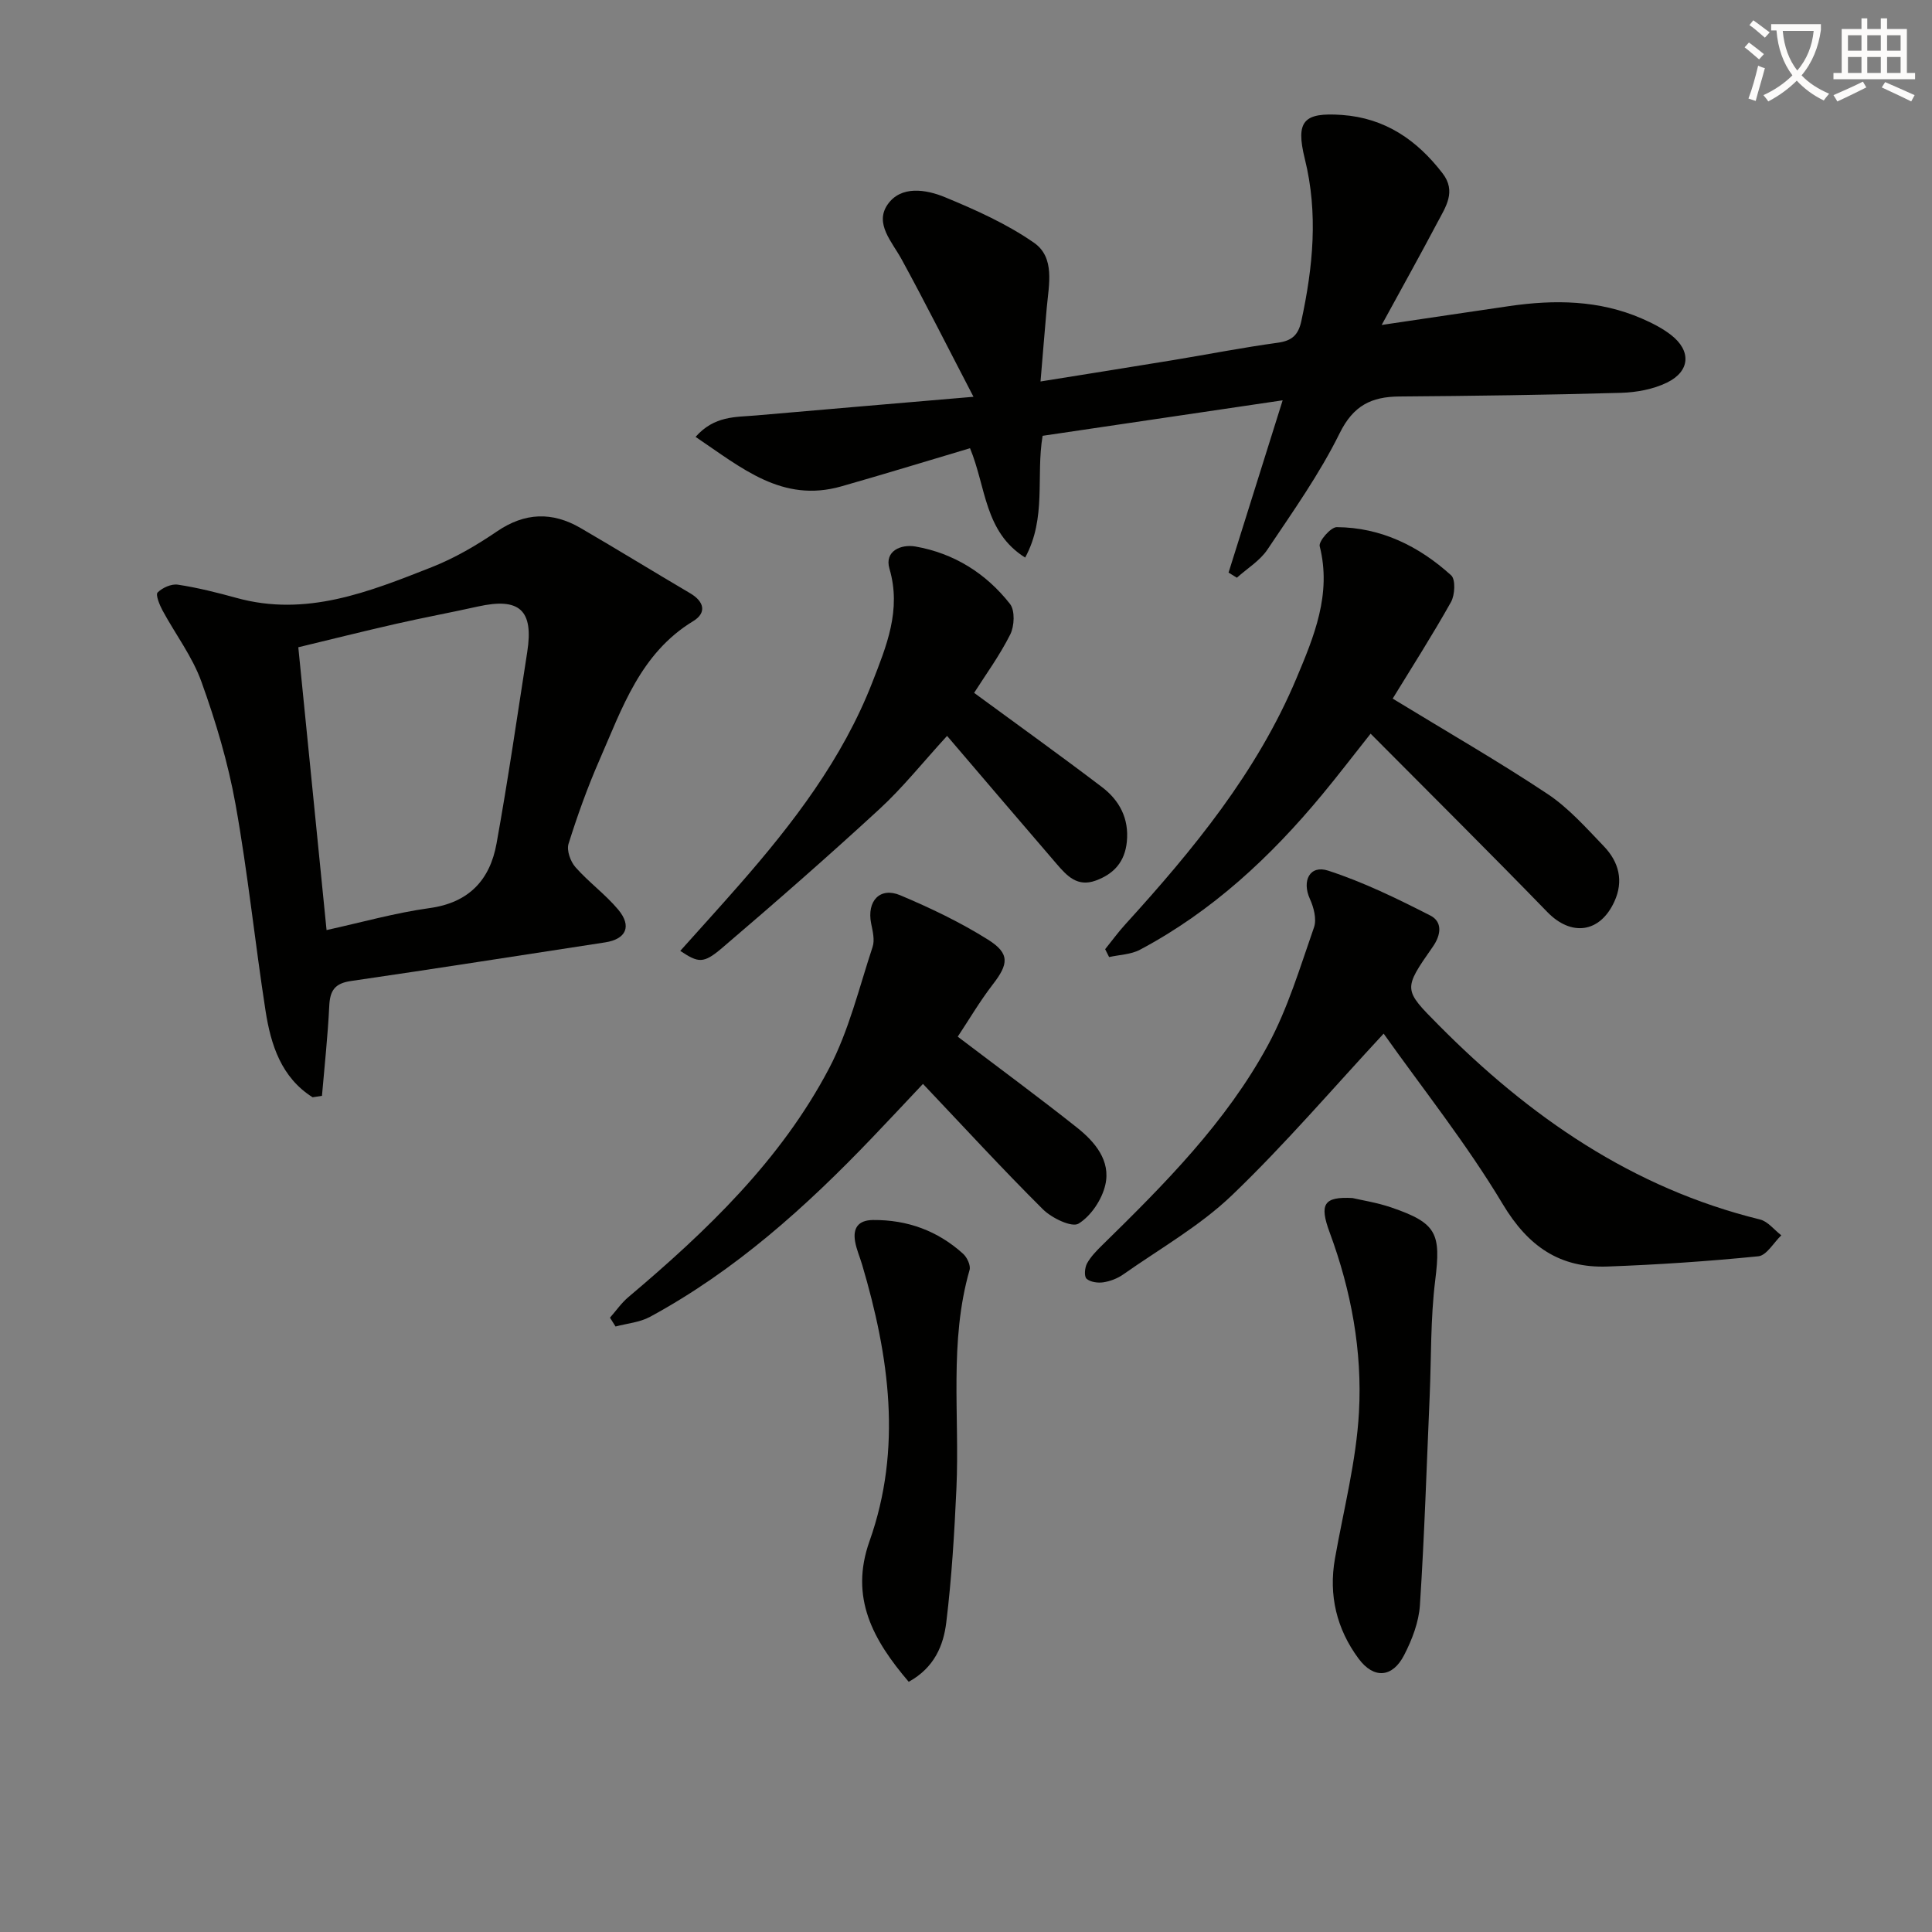
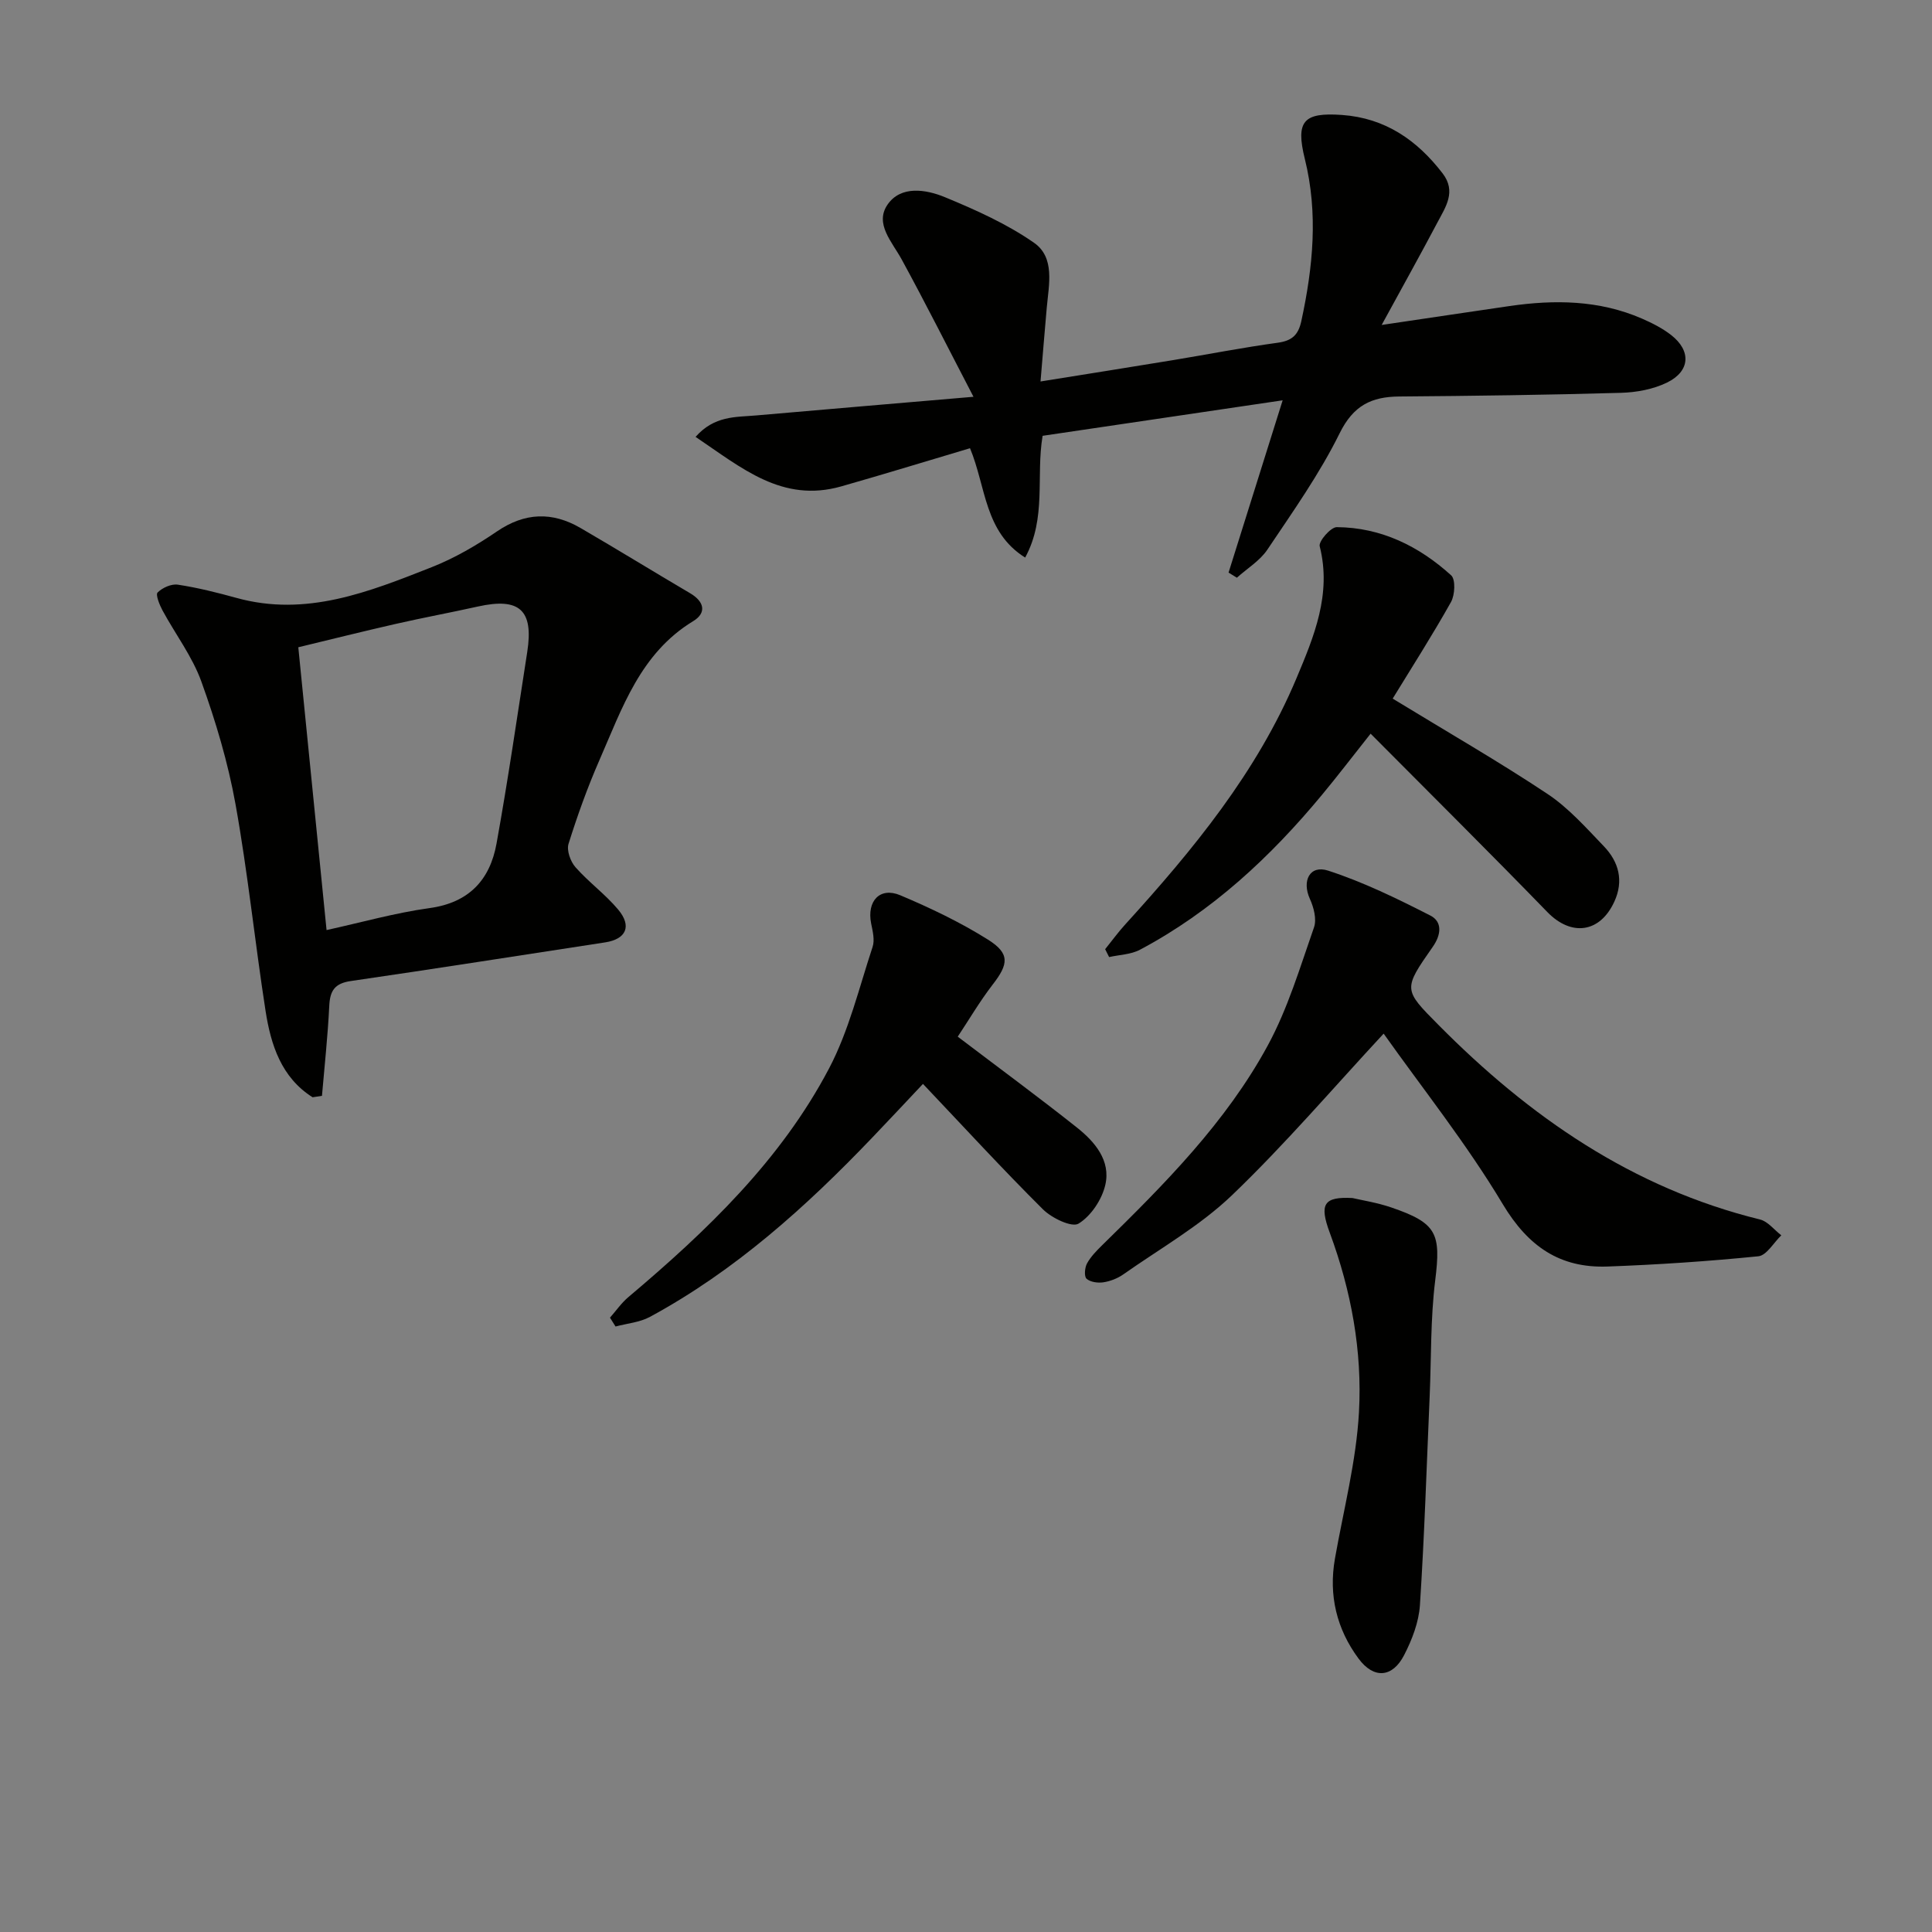
<svg xmlns="http://www.w3.org/2000/svg" enable-background="new 0 0 400 400" viewBox="0 0 400 400">
  <rect x="0" y="0" width="400" height="400" fill="#808080" stroke="none" />
-   <path d="m362.1 8.8c1.1.8 2.1 1.6 3.1 2.4l-1 1.1c-1.3-1.1-2.3-2-3-2.5zm1.9 4.8c.5.2.9.4 1.4.5-.6 2.3-1.3 4.5-1.9 6.8l-1.5-.5c.8-2.1 1.4-4.3 2-6.8zm-1-9.4c1.3.9 2.4 1.8 3.4 2.5l-1 1.1c-1.4-1.2-2.4-2.1-3.2-2.6zm3.7 2.2v-1.4h10.3v1.2c-.5 3.6-1.8 6.8-4 9.4 1.5 1.6 3.4 2.8 5.7 3.8-.3.4-.7.8-1.1 1.4-2.3-1.1-4.1-2.5-5.6-4.1-1.6 1.6-3.6 3.1-5.9 4.3-.3-.5-.7-.9-1-1.3 2.4-1.1 4.4-2.5 6-4.1-1.9-2.5-3-5.6-3.3-9.3h-1.1zm8.8 0h-6.4c.3 3.3 1.3 6 3 8.2 2-2.3 3.1-5.1 3.4-8.2z" fill="#fcfbfa" />
-   <path d="m385.3 3.8h1.3v2.2h2.8v-2.2h1.3v2.2h4.1v9.1h1.7v1.3h-16.9v-1.3h1.7v-9.1h4.1v-2.2zm.4 13.1.7 1.2c-1.8.9-3.8 1.9-6 2.9-.2-.4-.5-.8-.8-1.3 2.3-1 4.3-1.9 6.1-2.8zm-3.1-6.4h2.8v-3.2h-2.8zm0 4.6h2.8v-3.3h-2.8zm4-4.6h2.8v-3.2h-2.8zm0 4.6h2.8v-3.3h-2.8zm3.7 1.9c2.1.9 4.1 1.8 6.1 2.7l-.7 1.3c-2.2-1.1-4.2-2-6.1-2.9zm3.2-9.7h-2.8v3.2h2.8zm-2.8 7.8h2.8v-3.3h-2.8z" fill="#fcfbfa" />
  <g fill="#010100">
    <path d="m265.56 82.88c-17.27 2.55-33.47 4.95-49.7 7.35-1.41 8.39.86 16.98-3.61 25.21-8.47-5.3-8.07-14.59-11.42-22.64-8.92 2.65-17.76 5.37-26.65 7.9-12.24 3.48-20.62-3.83-30.17-10.25 3.9-4.41 8.31-4.07 12.45-4.43 14.38-1.26 28.75-2.47 45.09-3.87-5.41-10.39-9.99-19.51-14.88-28.46-1.99-3.64-5.63-7.37-2.92-11.32 2.75-4.01 7.96-3.17 11.9-1.54 6.37 2.63 12.81 5.52 18.43 9.43 4.39 3.06 3.07 8.66 2.64 13.44-.44 4.91-.83 9.82-1.29 15.28 9.6-1.54 18.55-2.96 27.5-4.43 7.2-1.19 14.38-2.6 21.61-3.59 2.95-.41 4.26-1.59 4.89-4.5 2.41-11.16 3.52-22.26.72-33.56-1.95-7.88-.24-9.66 7.68-9.1 8.94.63 15.55 5.2 20.85 12.1 2.88 3.76.62 6.95-1.06 10.13-3.55 6.72-7.25 13.35-11.56 21.25 9.85-1.46 18.13-2.7 26.43-3.91 9.35-1.36 18.59-1.26 27.43 2.58 2.11.92 4.24 1.99 6.05 3.4 4.21 3.26 3.99 7.5-.82 9.85-2.86 1.4-6.33 2.04-9.55 2.13-15.3.44-30.6.64-45.91.76-5.77.05-9.49 1.87-12.32 7.59-4.17 8.45-9.7 16.25-14.97 24.11-1.55 2.31-4.18 3.9-6.32 5.82-.57-.35-1.15-.7-1.72-1.06 3.63-11.58 7.27-23.17 11.2-35.67z" />
    <path d="m64.72 227.18c-6.47-4.09-8.64-10.82-9.74-17.89-2.21-14.24-3.67-28.61-6.22-42.79-1.55-8.61-4.09-17.12-7.06-25.36-1.87-5.21-5.39-9.83-8.06-14.77-.62-1.15-1.46-3.25-1.01-3.7 1-.99 2.86-1.83 4.2-1.62 4.09.62 8.14 1.64 12.13 2.74 14.44 4 27.46-1.26 40.41-6.36 4.75-1.87 9.28-4.52 13.51-7.4 5.78-3.94 11.44-4.12 17.3-.72 7.61 4.42 15.11 9.05 22.7 13.51 2.96 1.74 3.45 4.07.64 5.78-10.96 6.66-14.72 18.06-19.43 28.81-2.46 5.62-4.54 11.43-6.38 17.29-.43 1.37.4 3.67 1.43 4.84 2.74 3.11 6.18 5.6 8.84 8.77 2.9 3.46 1.65 6.13-2.69 6.8-17.55 2.68-35.08 5.45-52.64 8-3.34.48-4.33 1.98-4.48 5.14-.3 6.22-.98 12.42-1.51 18.63-.65.11-1.3.21-1.94.3zm2.89-34.62c7.17-1.57 14.18-3.56 21.33-4.55 8.17-1.12 12.5-5.85 13.86-13.35 2.38-13.18 4.3-26.44 6.36-39.68 1.35-8.67-1.59-11.32-10.2-9.41-5.66 1.26-11.36 2.31-17.01 3.6-6.98 1.59-13.92 3.33-20.19 4.84 2 20.05 3.89 38.98 5.85 58.55z" />
    <path d="m286.47 214c-10.45 11.25-20.39 22.9-31.39 33.45-6.65 6.37-14.92 11.06-22.53 16.41-1.18.83-2.69 1.41-4.12 1.63-1.13.17-2.69-.04-3.47-.74-.53-.48-.38-2.29.09-3.16.78-1.42 1.98-2.64 3.15-3.79 12.87-12.61 25.63-25.41 34.29-41.37 4.14-7.63 6.67-16.17 9.56-24.43.59-1.68-.05-4.13-.85-5.89-1.7-3.73-.04-7.1 3.79-5.85 7.29 2.37 14.29 5.79 21.14 9.29 2.54 1.29 2.26 3.99.5 6.49-6.17 8.82-6.08 8.83 1.2 16.17 18.81 19 40.15 33.78 66.55 40.27 1.64.4 2.95 2.15 4.42 3.28-1.58 1.51-3.05 4.17-4.76 4.34-10.38 1.04-20.8 1.74-31.23 2.12-9.85.36-16.42-4.15-21.67-12.9-7.48-12.5-16.64-23.99-24.67-35.32z" />
    <path d="m288.34 144.64c11.5 7.02 22 13.05 32.06 19.74 4.36 2.9 7.98 7 11.66 10.83 3.1 3.23 4.16 7.16 2.16 11.49-3 6.5-8.94 7.2-13.86 2.13-11.9-12.26-24.04-24.3-36.59-36.93-3.94 4.97-6.91 8.86-10.04 12.63-10.69 12.91-22.81 24.19-37.73 32.11-1.87.99-4.24 1.03-6.37 1.51-.27-.54-.55-1.09-.82-1.63 1.39-1.72 2.7-3.53 4.19-5.16 14.03-15.43 27.24-31.47 35.41-50.91 3.63-8.64 7.33-17.44 4.82-27.36-.26-1.02 2.29-3.96 3.53-3.95 9.17.06 17.02 3.93 23.69 9.98.94.86.78 4.07-.04 5.53-3.86 6.88-8.12 13.54-12.07 19.99z" />
    <path d="m198.29 214.63c8.61 6.54 16.76 12.53 24.67 18.81 3.72 2.95 7.05 6.86 5.88 11.89-.7 3.03-2.96 6.43-5.54 8.01-1.39.85-5.55-1.15-7.37-2.96-8.36-8.31-16.34-17.01-24.84-25.97-3.51 3.72-6.98 7.45-10.5 11.12-13.73 14.36-28.41 27.57-46.02 37.11-2.12 1.15-4.74 1.36-7.13 2-.38-.61-.76-1.22-1.15-1.83 1.26-1.43 2.37-3.05 3.82-4.27 16.23-13.7 31.54-28.33 41.53-47.32 4.11-7.81 6.22-16.7 9.02-25.17.48-1.44.02-3.27-.3-4.86-.92-4.62 1.8-7.61 6.02-5.84 6.24 2.63 12.42 5.58 18.14 9.17 4.62 2.89 4.3 5.09 1 9.33-2.71 3.52-4.97 7.39-7.23 10.78z" />
-     <path d="m201.68 143.45c9.15 6.72 17.92 13 26.49 19.52 3.6 2.74 5.61 6.5 5.13 11.3-.41 4.12-2.62 6.64-6.43 8.04-3.8 1.39-5.95-.95-8.04-3.37-7.48-8.68-14.91-17.41-22.75-26.58-5.08 5.55-9.2 10.74-14.02 15.17-10.64 9.8-21.54 19.33-32.54 28.72-3.91 3.34-4.93 3.1-8.68.62 4.12-4.6 8.22-9.11 12.24-13.7 11.12-12.7 21.36-26.05 27.54-41.93 2.89-7.44 6.05-14.95 3.53-23.5-1.08-3.68 2.42-5.11 5.39-4.59 7.98 1.4 14.61 5.56 19.57 11.89 1.06 1.35.92 4.59.05 6.32-2.21 4.4-5.15 8.42-7.48 12.09z" />
    <path d="m280.01 248.04c1.91.45 5.05.93 8.01 1.94 9.52 3.25 10.33 5.4 9.12 15.16-.98 7.89-.8 15.92-1.14 23.89-.63 14.44-1.08 28.89-2.02 43.3-.23 3.52-1.63 7.16-3.27 10.34-2.41 4.69-6.28 4.99-9.44.72-4.52-6.11-6.23-13.09-4.88-20.72 1.78-10.09 4.41-20.14 4.97-30.3.7-12.63-1.6-25.12-6.04-37.13-2.22-5.97-1.25-7.51 4.69-7.2z" />
-     <path d="m188.14 348.2c-7.36-8.63-12.28-17.4-8.12-29.11 6.82-19.21 4.08-38.29-1.52-57.23-.47-1.59-1.16-3.14-1.45-4.76-.51-2.82.61-4.48 3.7-4.51 7.12-.06 13.39 2.23 18.65 6.99.82.74 1.61 2.42 1.34 3.35-4.27 14.88-2.04 30.11-2.72 45.17-.42 9.27-.98 18.57-2.1 27.77-.57 4.77-2.45 9.39-7.78 12.33z" />
+     <path d="m188.14 348.2z" />
  </g>
</svg>